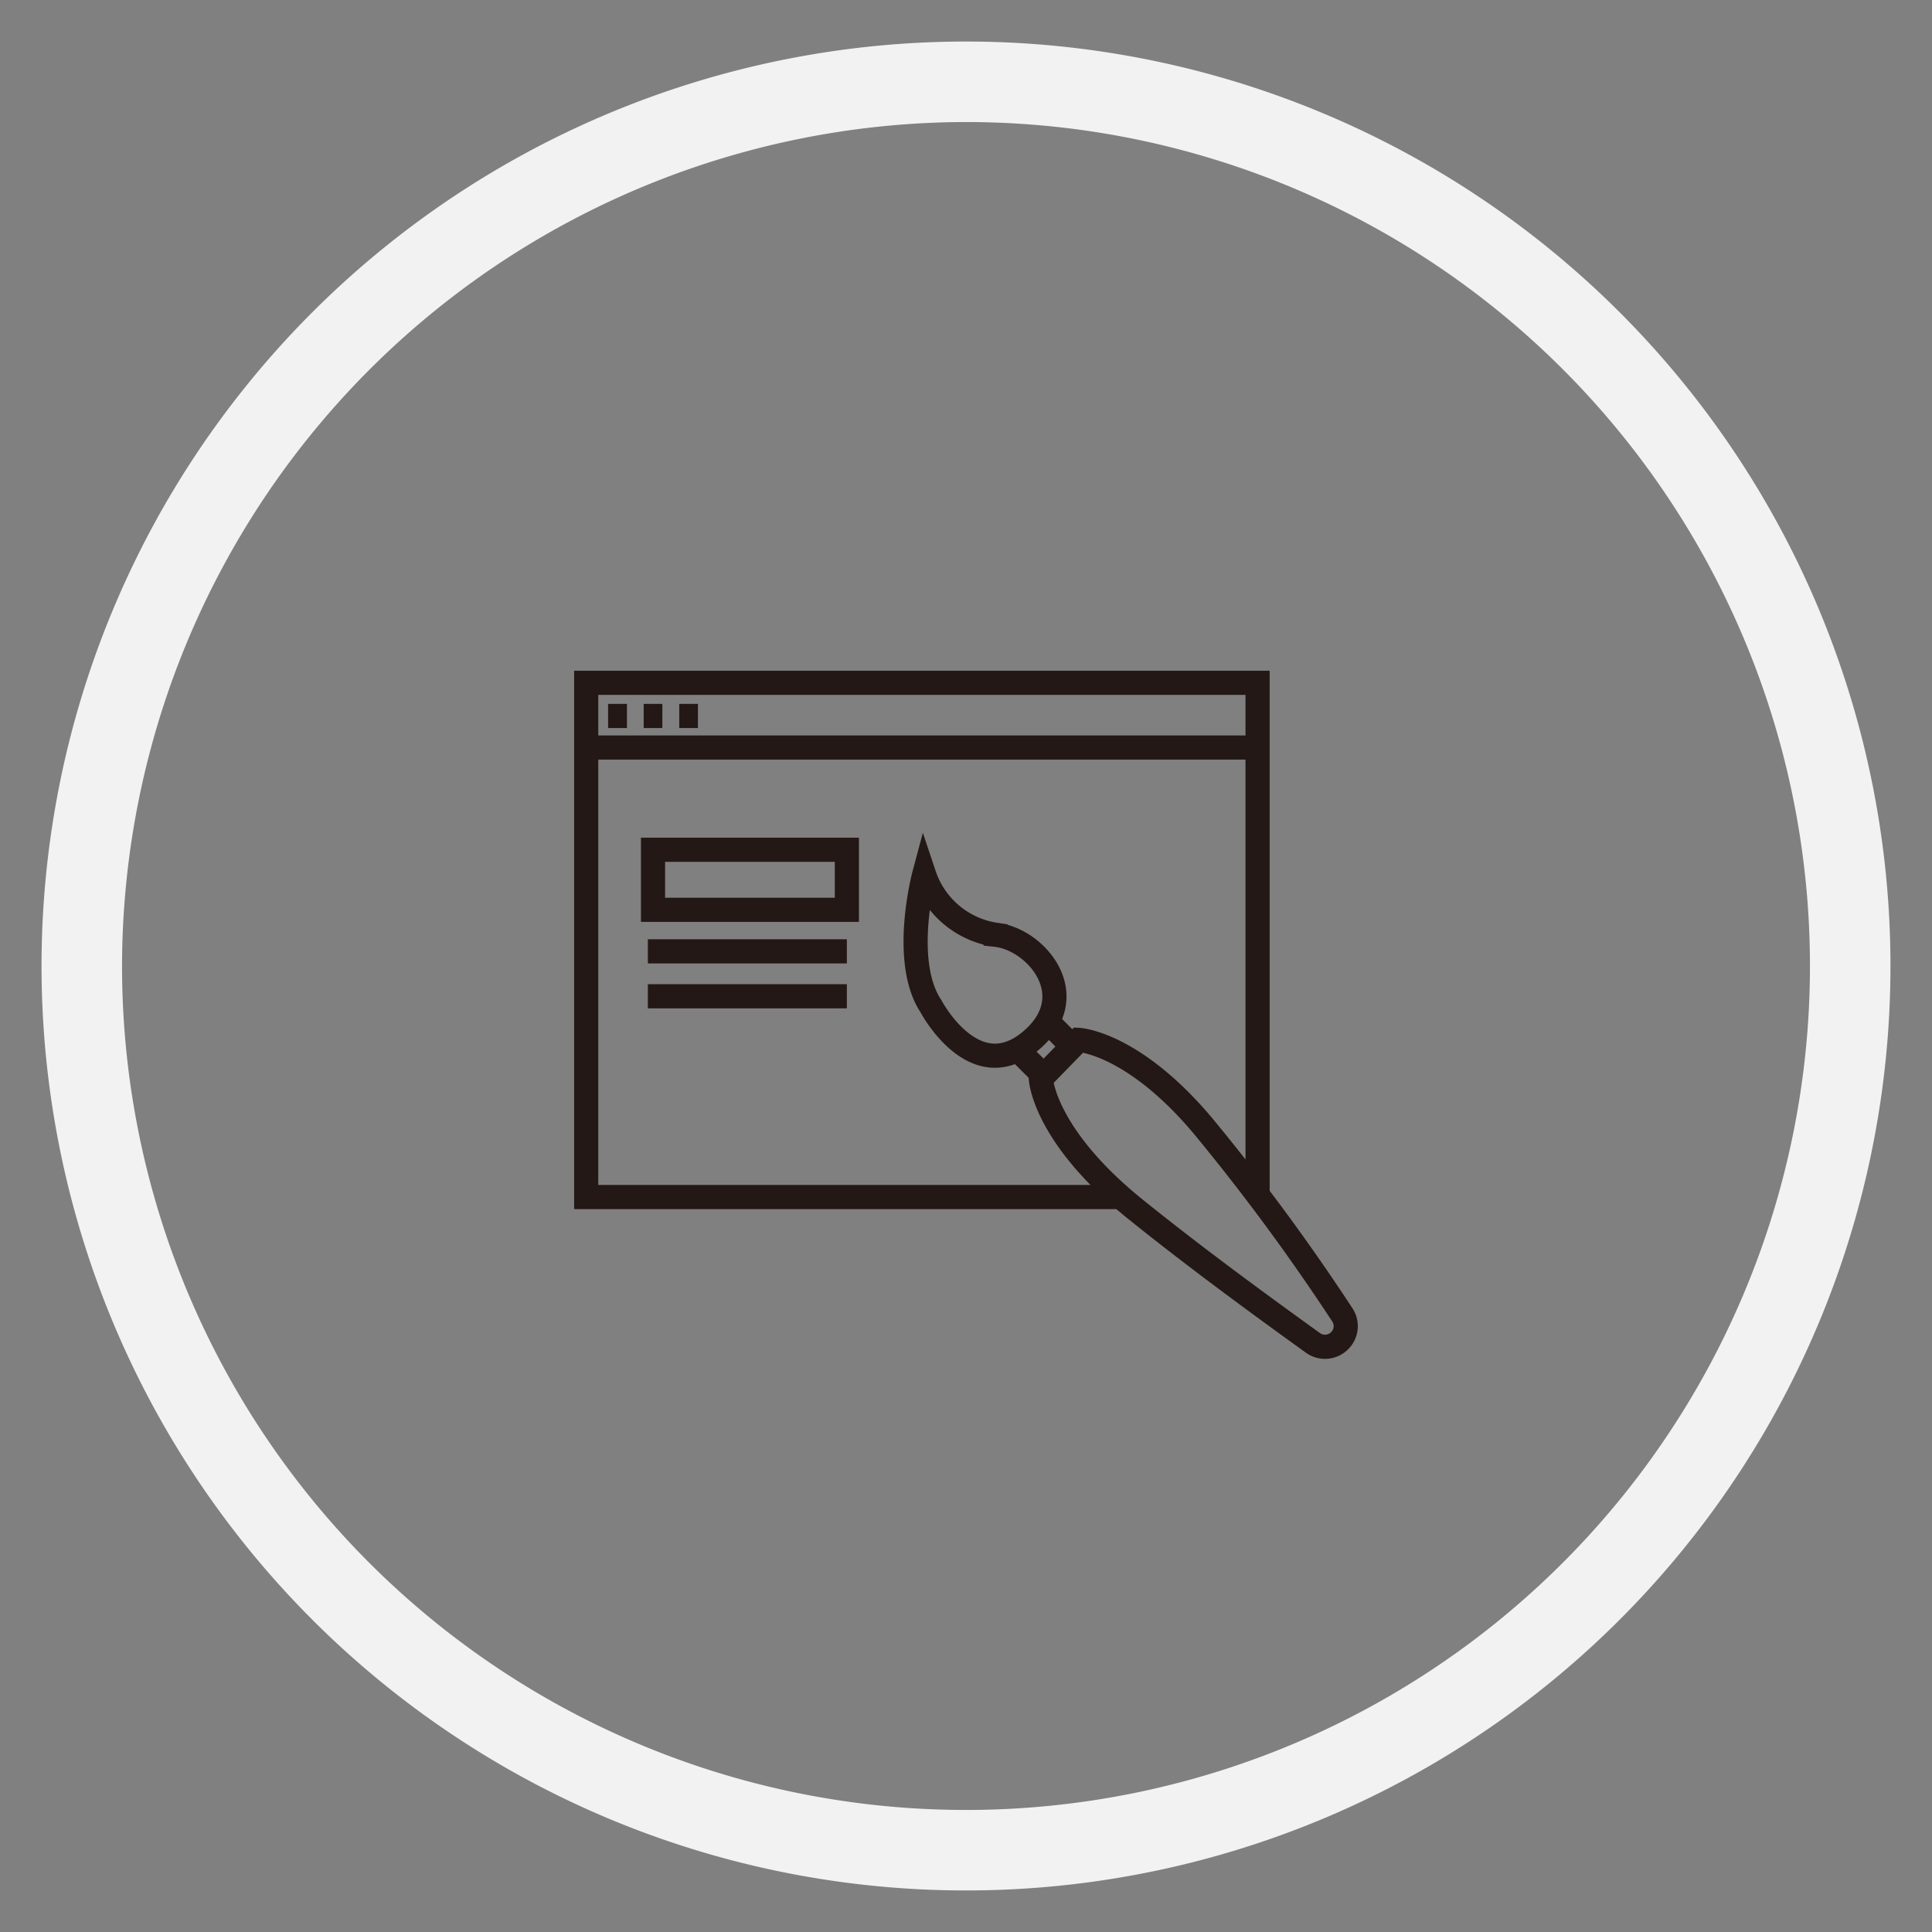
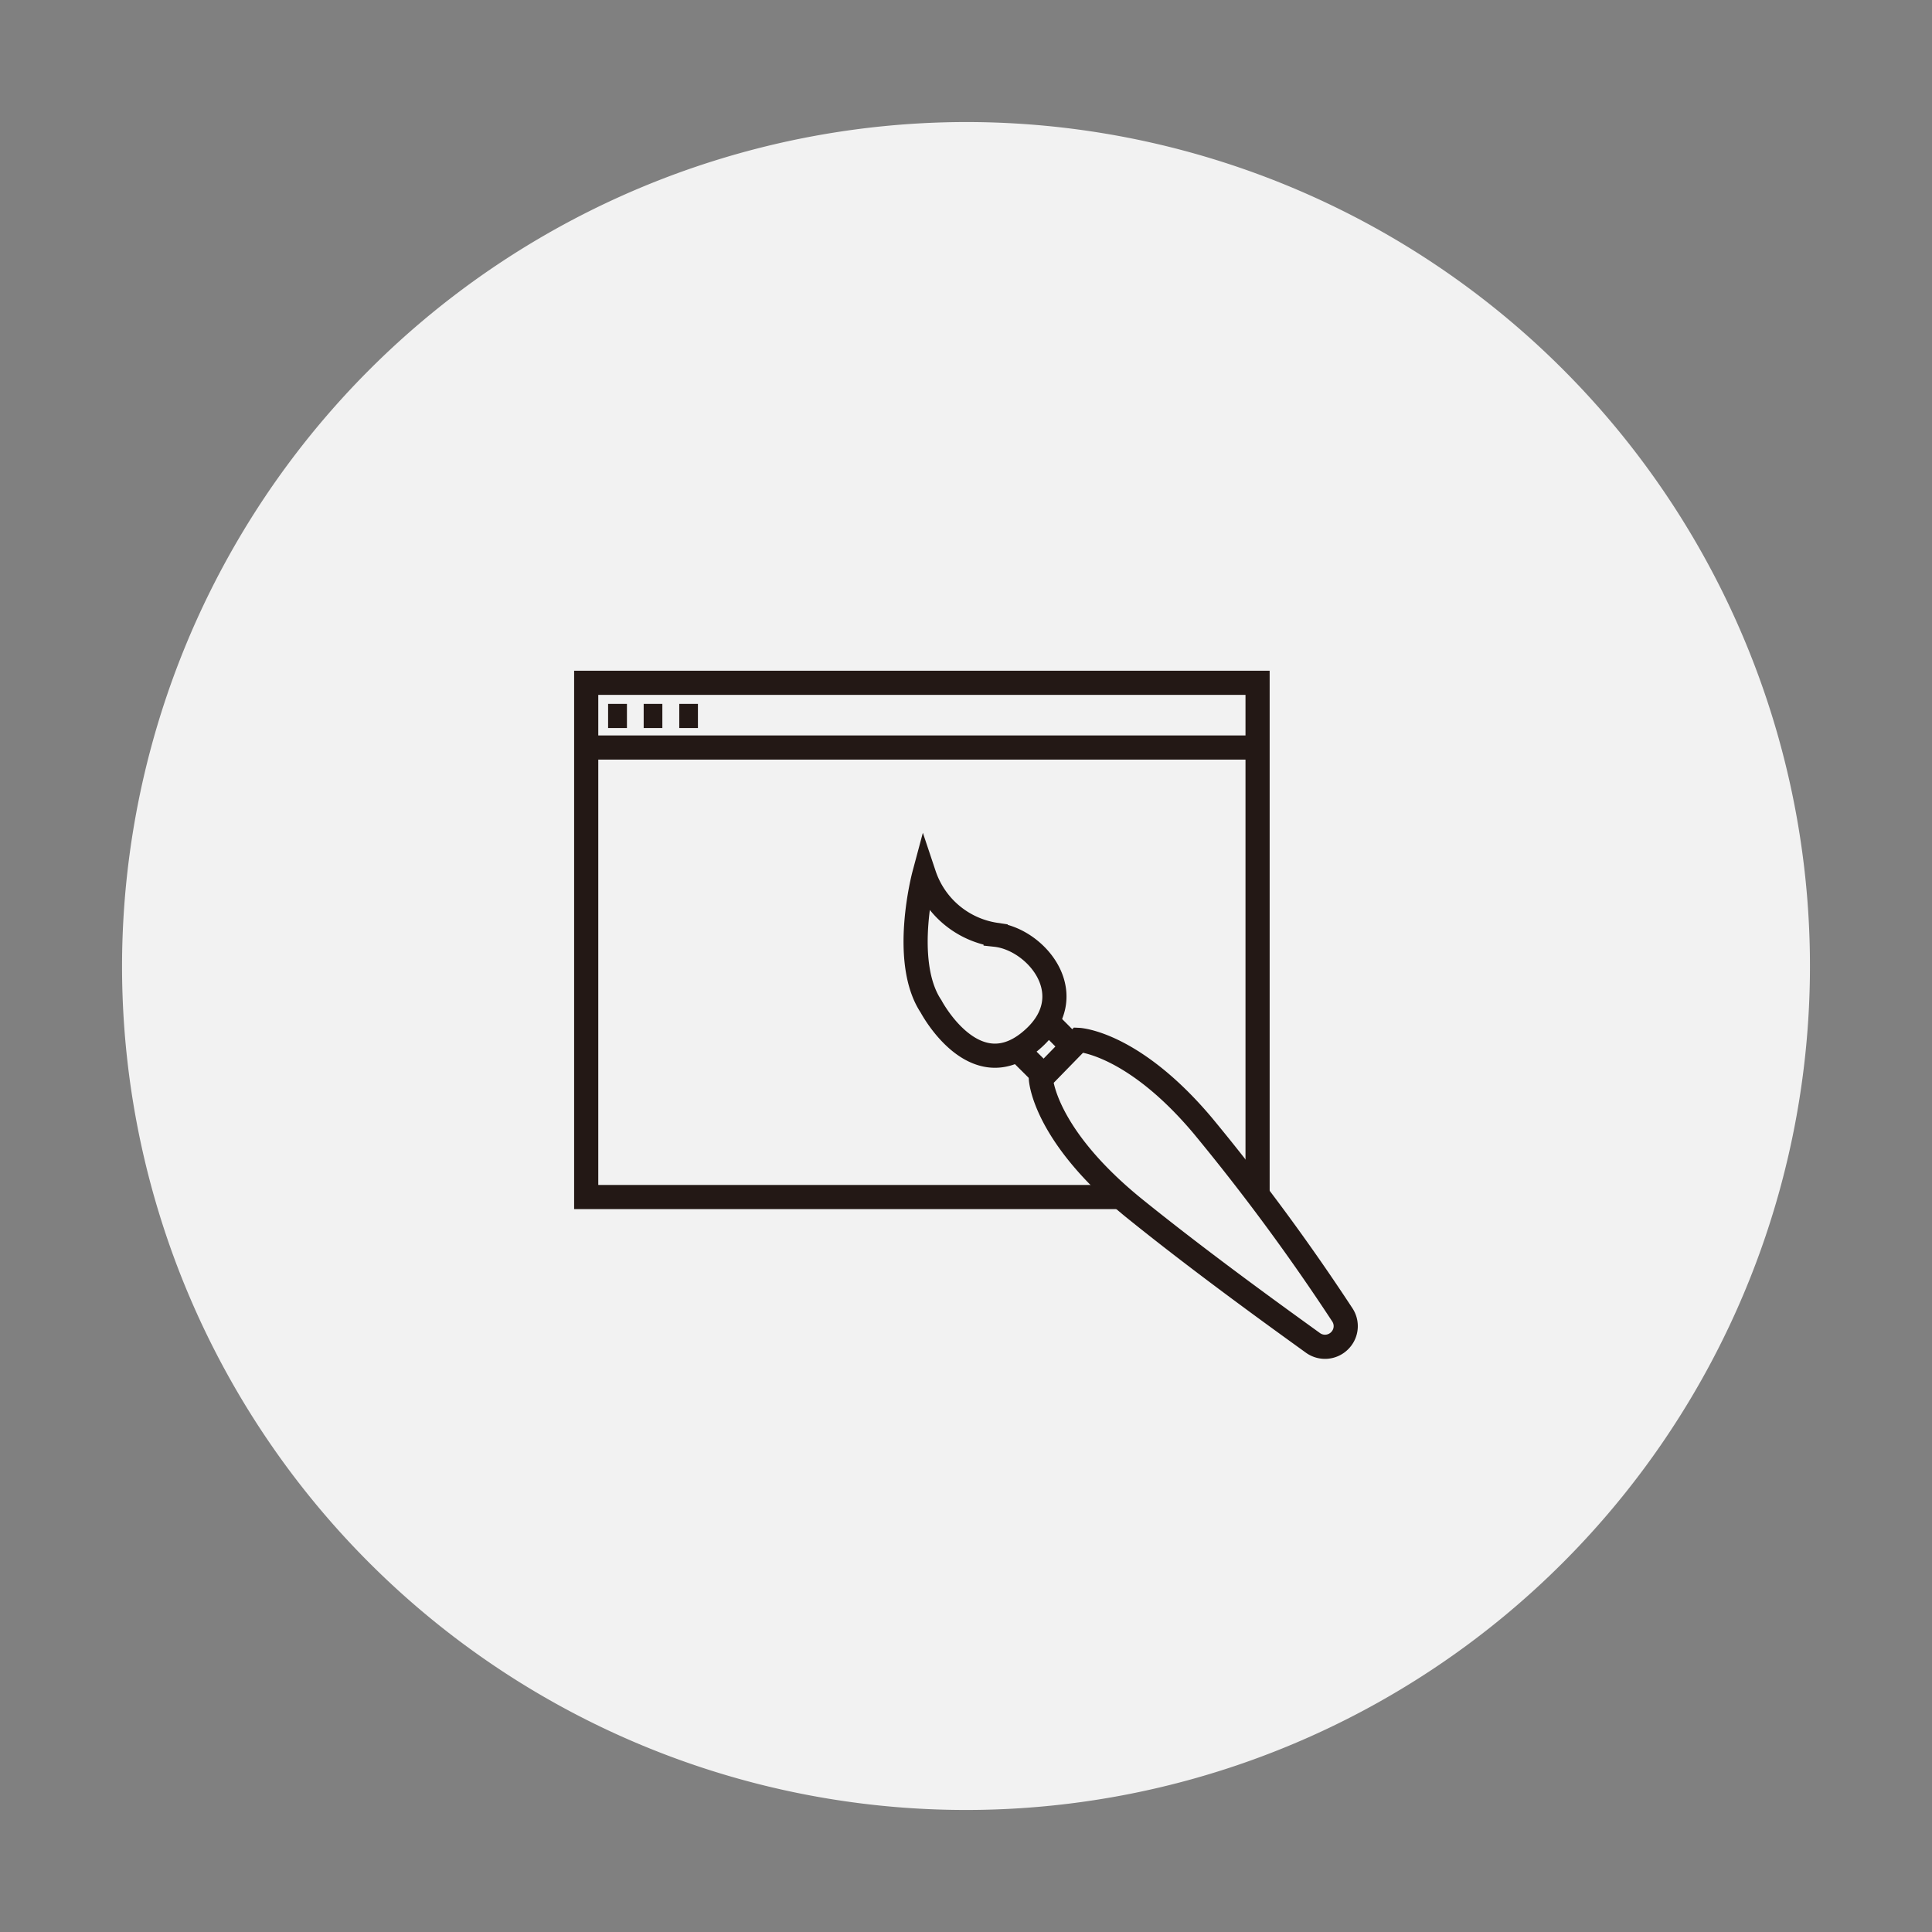
<svg xmlns="http://www.w3.org/2000/svg" viewBox="0 0 120 120">
  <rect x="0" y="0" width="120" height="120" fill="#808080" stroke="none" />
  <defs>
    <style>.cls-1{fill:#f2f2f2;}.cls-2{fill:none;stroke:#231815;stroke-miterlimit:10;stroke-width:1.5px;}</style>
  </defs>
  <title>recruitment-business_06</title>
  <g id="レイヤー_3" data-name="レイヤー 3">
-     <path class="cls-1" d="M60,7.58A52.42,52.42,0,1,1,7.58,60,52.49,52.49,0,0,1,60,7.58m0-5A57.42,57.42,0,1,0,117.42,60,57.42,57.42,0,0,0,60,2.58Z" />
+     <path class="cls-1" d="M60,7.58A52.42,52.42,0,1,1,7.58,60,52.49,52.49,0,0,1,60,7.58m0-5Z" />
  </g>
  <g id="レイヤー_1" data-name="レイヤー 1">
    <polyline class="cls-2" points="69.53 74.35 36.41 74.35 36.41 42.41 78.11 42.41 78.11 74.35" />
    <line class="cls-2" x1="36.41" y1="46.43" x2="78.11" y2="46.43" />
    <line class="cls-2" x1="37.77" y1="44.47" x2="38.94" y2="44.47" />
    <line class="cls-2" x1="39.98" y1="44.47" x2="41.14" y2="44.47" />
    <line class="cls-2" x1="42.19" y1="44.47" x2="43.35" y2="44.47" />
    <path class="cls-2" d="M57.4,54.33s-1.44,5.38.43,8.18c0,0,2.63,5,6.09,2.22s.5-6.39-2.08-6.67A5.55,5.55,0,0,1,57.4,54.33Z" />
    <path class="cls-2" d="M67,64.59,64.65,67s.15,3.44,5.74,8c4.34,3.51,9.21,7,11.16,8.41a1.28,1.28,0,0,0,1.66-.14h0a1.27,1.27,0,0,0,.16-1.61,132.46,132.46,0,0,0-8.66-11.74C70.36,64.75,67,64.59,67,64.59Z" />
    <line class="cls-2" x1="65.06" y1="63.44" x2="66.61" y2="65" />
    <line class="cls-2" x1="63.25" y1="65.25" x2="64.81" y2="66.8" />
-     <rect class="cls-2" x="40.56" y="52.78" width="12.04" height="3.73" />
-     <line class="cls-2" x1="40.24" y1="59.09" x2="52.6" y2="59.09" />
-     <line class="cls-2" x1="40.24" y1="61.88" x2="52.6" y2="61.88" />
  </g>
</svg>